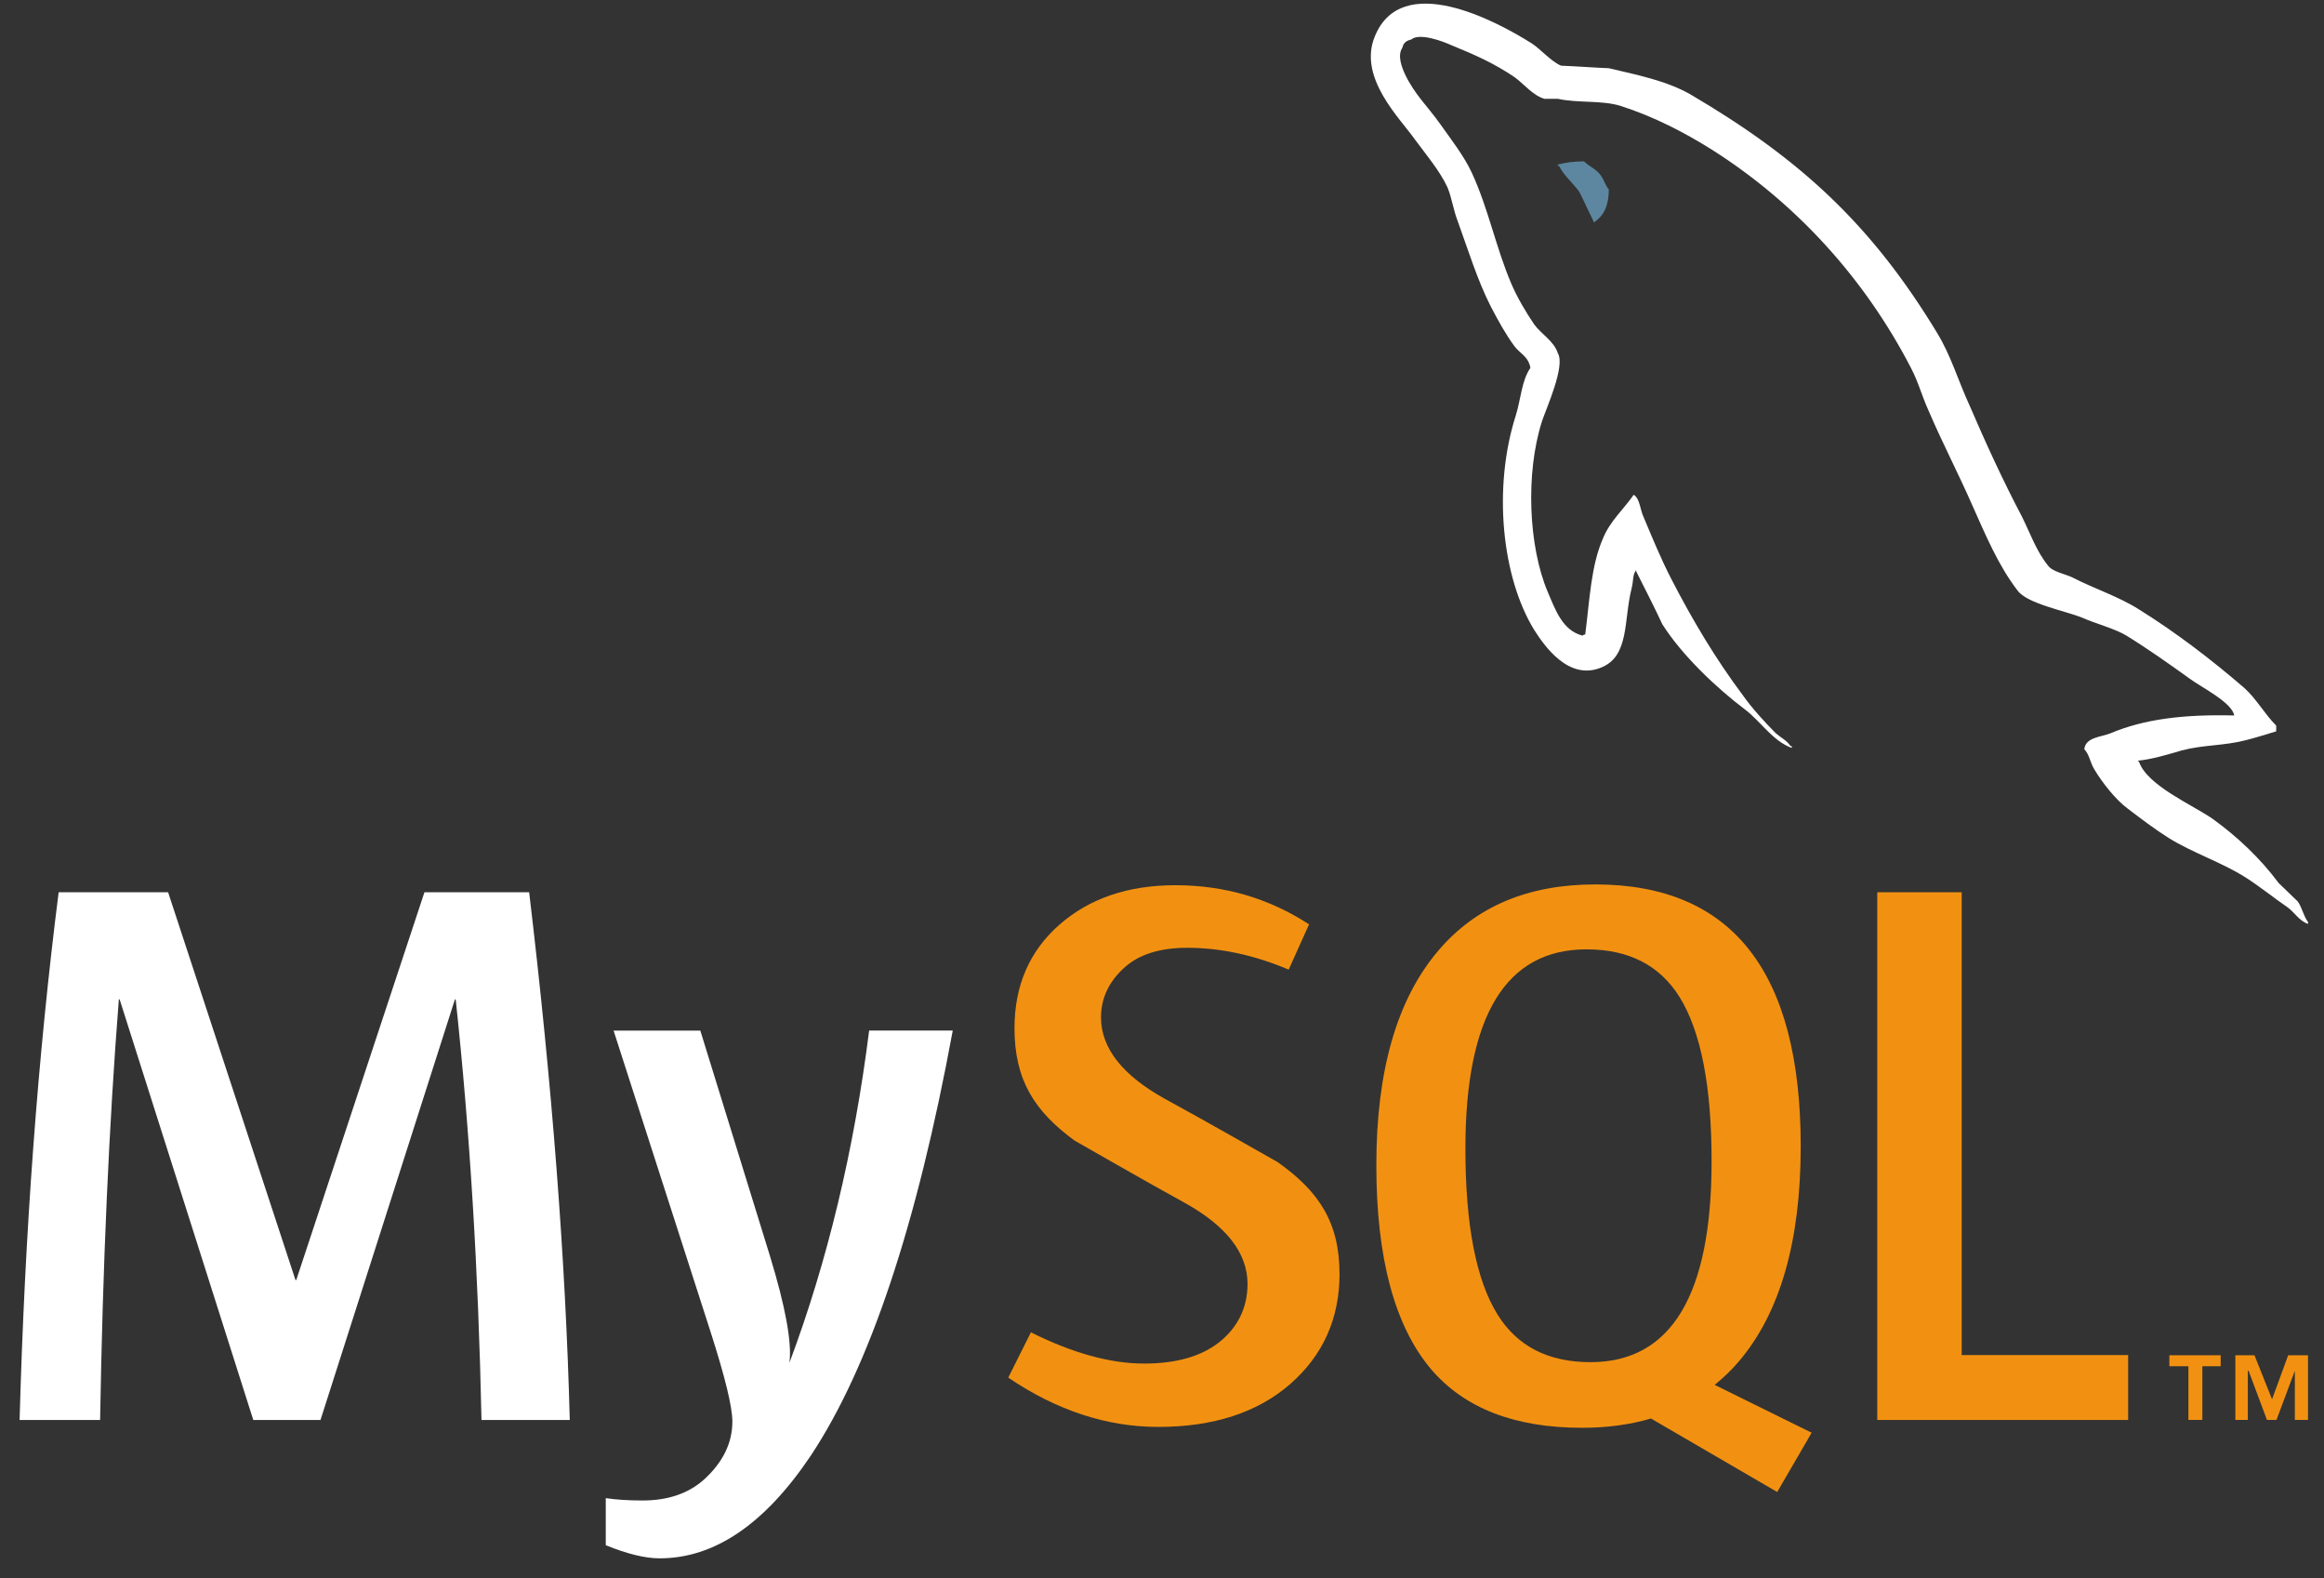
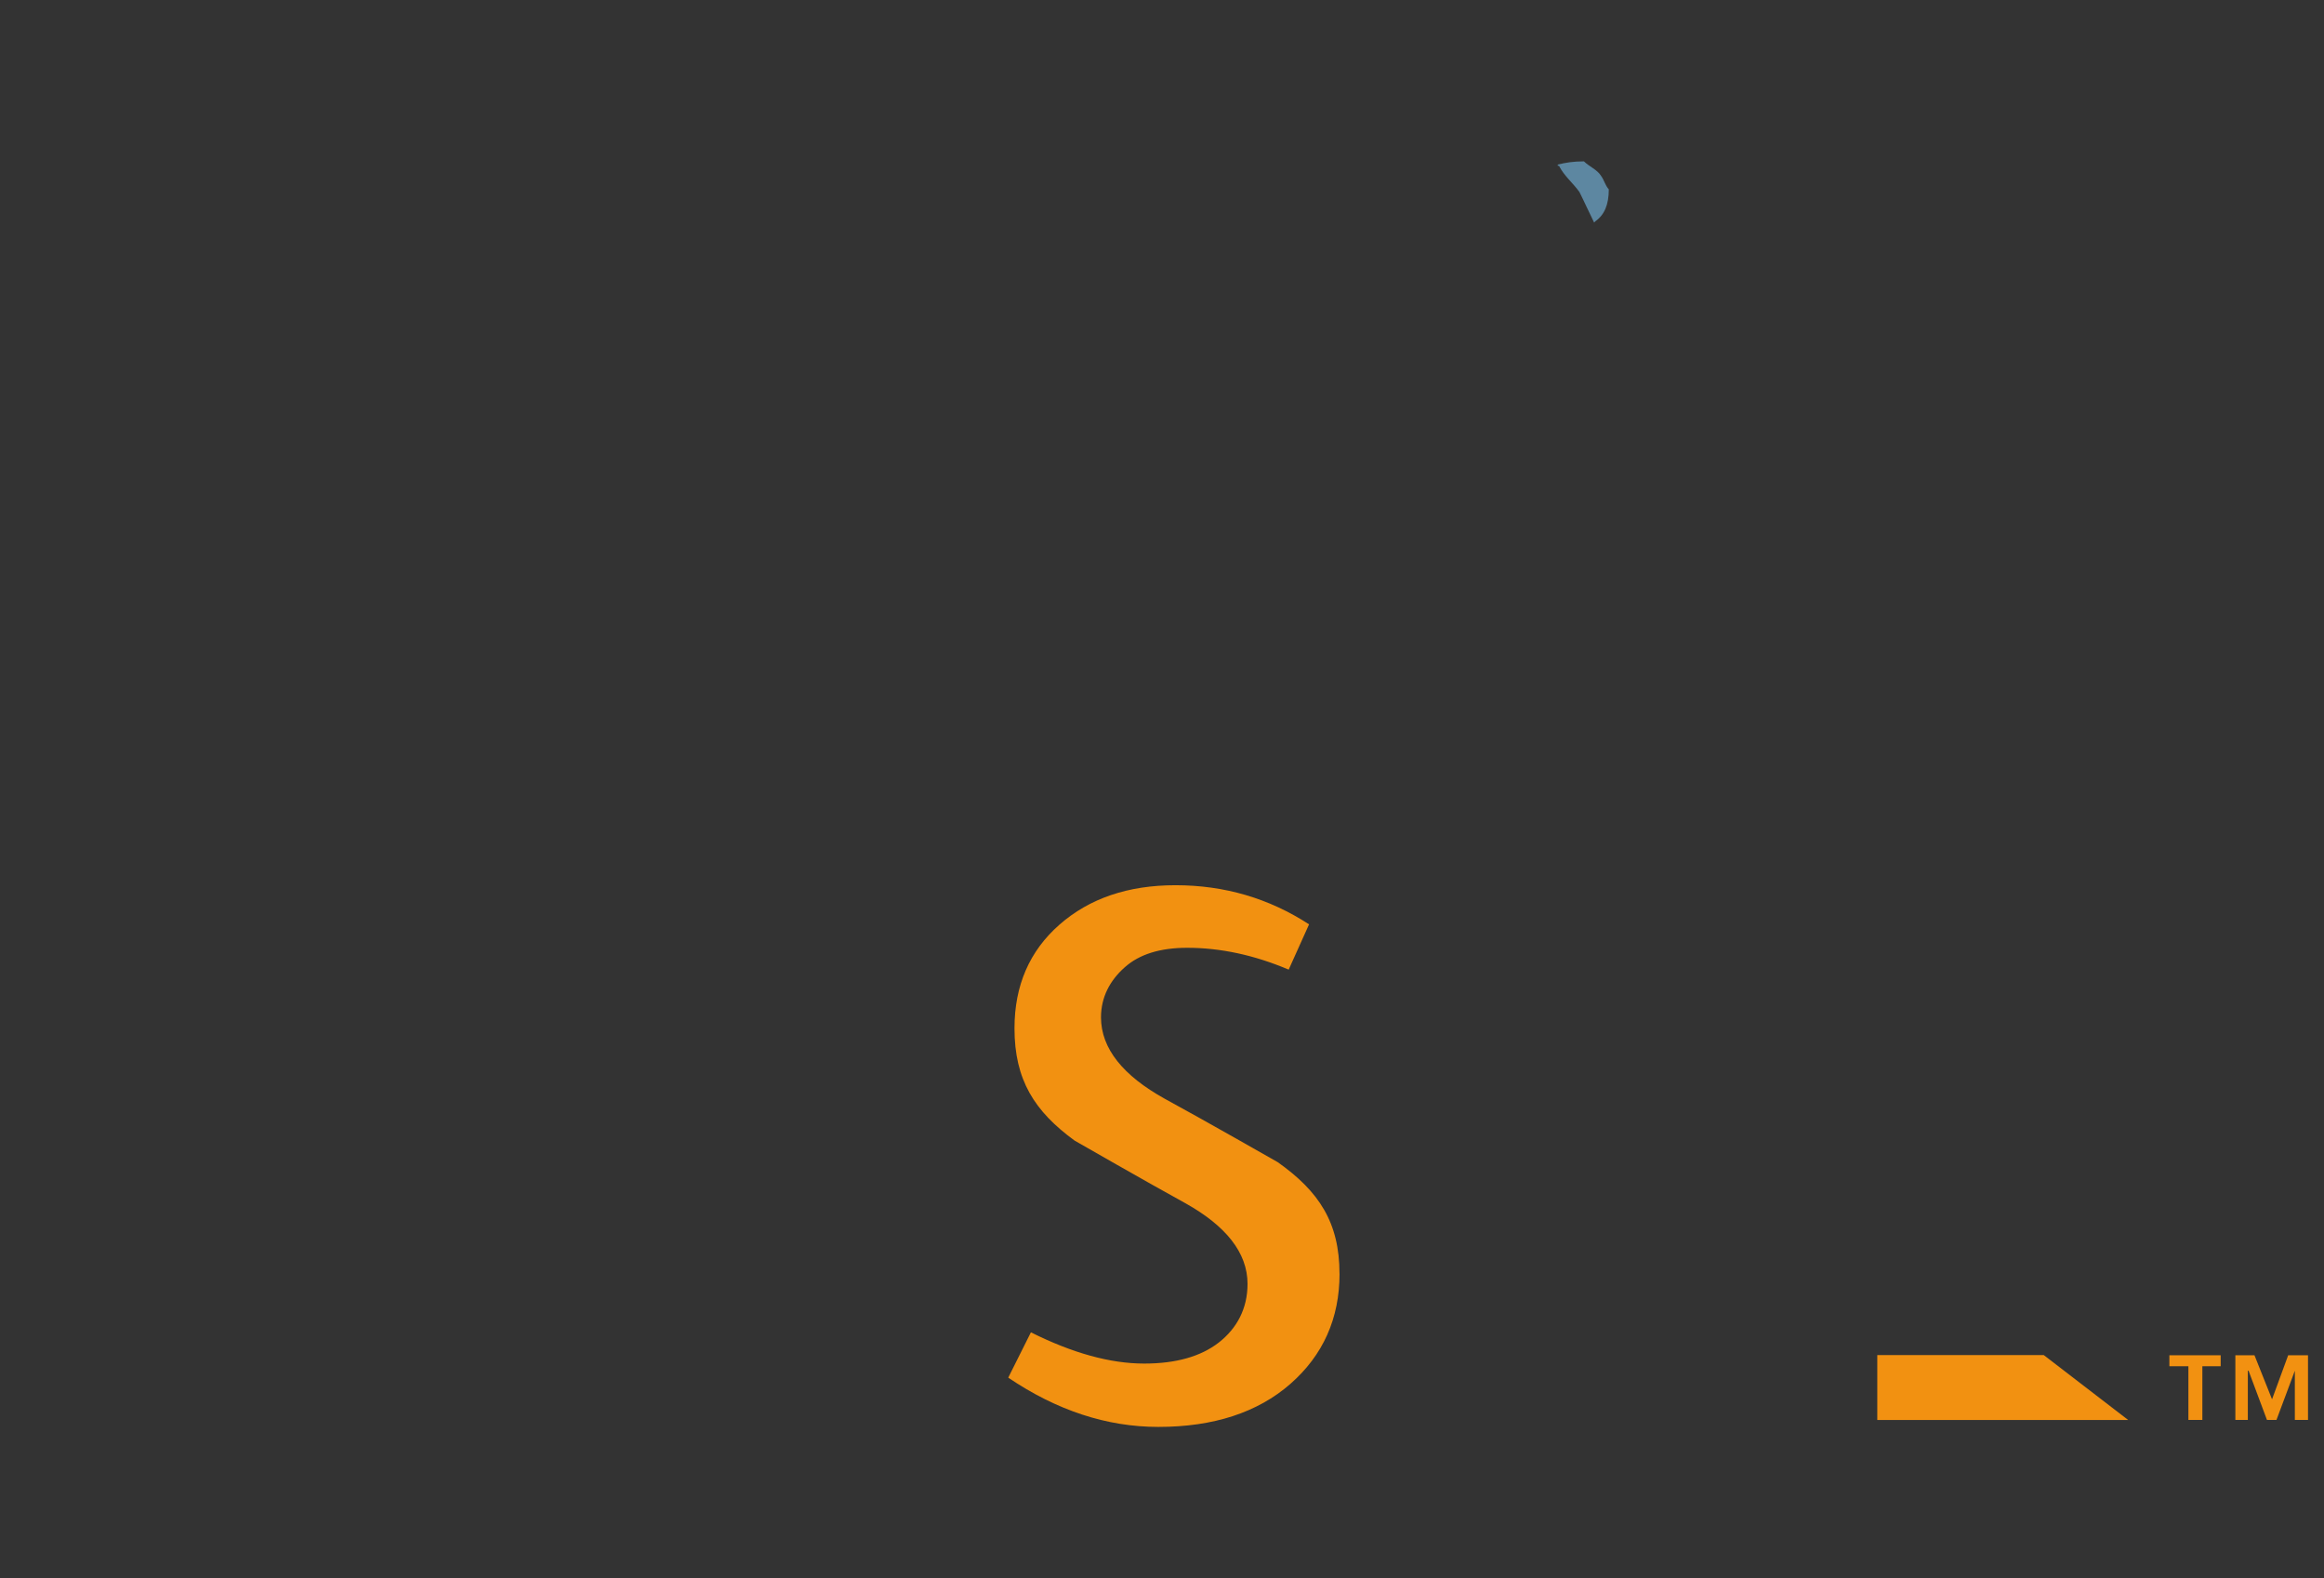
<svg xmlns="http://www.w3.org/2000/svg" fill="none" height="74" viewBox="0 0 109 74" width="109">
  <rect x="0" y="0" width="109" height="74" fill="#333333" stroke="none" />
  <path clip-rule="evenodd" d="m74.288 7.566c-.507 0-.864.061-1.226.15v.06h.059c.241.477.66.808.957 1.226.241.478.45.955.689 1.433.03-.029.059-.06.059-.06.421-.298.63-.776.63-1.495-.18-.21-.209-.418-.359-.628-.179-.298-.569-.448-.808-.687z" fill="#5d87a1" fill-rule="evenodd" />
-   <path d="m26.724 66.579h-4.141c-.146-6.989-.549-13.562-1.21-19.72h-.036l-6.305 19.72h-3.153l-6.268-19.72h-.037c-.464 5.914-.757 12.487-.879 19.72h-3.776c.244-8.797.855-17.045 1.832-24.743h5.133l5.974 18.181h.037l6.012-18.181h4.911c1.076 9.016 1.711 17.265 1.905 24.743" fill="#fff" />
-   <path d="m44.685 48.324c-1.686 9.15-3.911 15.8-6.671 19.948-2.151 3.196-4.508 4.795-7.074 4.795-.684 0-1.528-.206-2.529-.616v-2.206c.489.072 1.063.11 1.723.11 1.197 0 2.162-.331 2.896-.991.879-.805 1.319-1.709 1.319-2.712 0-.685-.343-2.089-1.026-4.215l-4.545-14.114h4.068l3.262 10.555c.733 2.397 1.039 4.07.917 5.023 1.784-4.765 3.03-9.959 3.739-15.579h3.922z" fill="#fff" />
  <g fill="#f29111">
-     <path d="m99.814 66.579h-11.766v-24.743h3.959v21.7h7.807z" />
-     <path clip-rule="evenodd" d="m84.97 67.177-4.548-2.243c.405-.332.789-.691 1.138-1.105 1.93-2.27 2.897-5.63 2.897-10.079 0-8.185-3.213-12.281-9.64-12.281-3.152 0-5.608 1.038-7.368 3.117-1.931 2.273-2.896 5.62-2.896 10.043 0 4.35.855 7.541 2.565 9.568 1.564 1.832 3.923 2.749 7.076 2.749 1.177 0 2.257-.145 3.239-.435l5.922 3.446 1.615-2.781zm-14.736-5.547c-1.002-1.612-1.504-4.2-1.504-7.769 0-6.231 1.895-9.348 5.681-9.348 1.98 0 3.433.745 4.363 2.235 1.001 1.613 1.503 4.179 1.503 7.699 0 6.28-1.895 9.422-5.682 9.422-1.98 0-3.433-.744-4.362-2.238z" fill-rule="evenodd" />
+     <path d="m99.814 66.579h-11.766v-24.743v21.7h7.807z" />
    <path d="m62.827 59.721c0 2.098-.771 3.821-2.308 5.169-1.538 1.342-3.604 2.015-6.192 2.015-2.42 0-4.766-.774-7.038-2.31l1.063-2.125c1.955.977 3.725 1.465 5.313 1.465 1.49 0 2.656-.332 3.5-.987.842-.66 1.347-1.58 1.347-2.748 0-1.47-1.025-2.726-2.905-3.778-1.736-.952-5.204-2.941-5.204-2.941-1.879-1.371-2.821-2.842-2.821-5.266 0-2.004.703-3.624 2.106-4.857 1.407-1.235 3.221-1.852 5.444-1.852 2.297 0 4.385.613 6.266 1.835l-.956 2.123c-1.609-.682-3.197-1.024-4.762-1.024-1.269 0-2.248.305-2.931.918-.686.608-1.11 1.391-1.11 2.344 0 1.465 1.047 2.736 2.979 3.81 1.758.953 5.311 2.98 5.311 2.98 1.933 1.369 2.896 2.827 2.896 5.23" />
  </g>
-   <path clip-rule="evenodd" d="m104.783 33.547c-2.393-.06-4.246.179-5.8.837-.448.179-1.165.179-1.226.747.241.239.27.627.48.958.358.597.984 1.403 1.554 1.823.627.478 1.256.955 1.914 1.373 1.165.721 2.481 1.137 3.615 1.855.66.418 1.316.956 1.976 1.405.327.239.535.628.955.776v-.091c-.211-.268-.27-.657-.478-.958-.298-.297-.597-.568-.897-.866-.867-1.166-1.945-2.181-3.108-3.019-.958-.659-3.052-1.556-3.439-2.659 0 0-.031-.032-.06-.061.657-.061 1.436-.3 2.063-.482 1.015-.268 1.942-.208 2.988-.476.479-.12.957-.271 1.438-.418v-.271c-.541-.537-.928-1.256-1.496-1.764-1.524-1.315-3.2-2.599-4.933-3.677-.929-.598-2.124-.985-3.111-1.495-.357-.179-.954-.268-1.164-.569-.538-.657-.838-1.524-1.226-2.301-.866-1.642-1.705-3.465-2.451-5.202-.538-1.165-.867-2.33-1.525-3.407-3.081-5.083-6.428-8.161-11.57-11.181-1.106-.629-2.422-.897-3.826-1.226-.749-.031-1.495-.089-2.243-.119-.479-.21-.958-.779-1.376-1.048-1.705-1.076-6.098-3.407-7.354-.328-.807 1.944 1.196 3.857 1.884 4.844.508.687 1.166 1.465 1.524 2.241.209.508.27 1.048.48 1.585.478 1.315.926 2.781 1.555 4.007.328.628.686 1.286 1.104 1.852.241.331.659.478.749 1.018-.417.597-.45 1.494-.689 2.242-1.076 3.378-.657 7.564.868 10.045.477.747 1.614 2.392 3.139 1.763 1.345-.537 1.046-2.241 1.435-3.736.089-.361.029-.598.208-.837v.061c.418.836.837 1.641 1.226 2.481.927 1.463 2.541 2.989 3.888 4.005.715.54 1.284 1.465 2.181 1.795v-.091h-.059c-.179-.268-.448-.388-.687-.597-.538-.538-1.134-1.196-1.555-1.794-1.255-1.673-2.363-3.528-3.347-5.441-.48-.929-.897-1.944-1.286-2.871-.179-.357-.179-.897-.478-1.076-.45.657-1.105 1.226-1.434 2.031-.569 1.287-.627 2.871-.838 4.516-.119.031-.059 0-.119.059-.956-.239-1.284-1.225-1.644-2.06-.896-2.125-1.048-5.534-.269-7.985.208-.627 1.108-2.6.747-3.198-.18-.57-.778-.896-1.106-1.347-.388-.568-.809-1.284-1.076-1.913-.718-1.673-1.078-3.528-1.853-5.202-.359-.779-.988-1.586-1.495-2.302-.57-.807-1.196-1.375-1.645-2.331-.148-.33-.358-.868-.119-1.226.059-.24.18-.33.42-.39.386-.328 1.494.089 1.882.269 1.106.447 2.034.868 2.959 1.495.419.3.868.867 1.405 1.018h.628c.956.208 2.034.058 2.931.328 1.583.508 3.018 1.255 4.304 2.063 3.915 2.482 7.145 6.01 9.326 10.225.359.687.51 1.315.838 2.031.628 1.468 1.406 2.963 2.033 4.396.627 1.405 1.227 2.839 2.125 4.006.447.627 2.242.956 3.049 1.285.597.268 1.525.508 2.063.836 1.017.627 2.031 1.345 2.989 2.034.478.358 1.973 1.105 2.062 1.704" fill="#fff" fill-rule="evenodd" />
  <path d="m107.631 66.577h.619v-3.032h-.93l-.757 2.066-.824-2.066h-.896v3.032h.585v-2.307h.034l.863 2.307h.446l.862-2.307v2.307zm-4.991 0h.655v-2.517h.859v-.515h-2.406v.515h.892z" fill="#f29111" />
</svg>